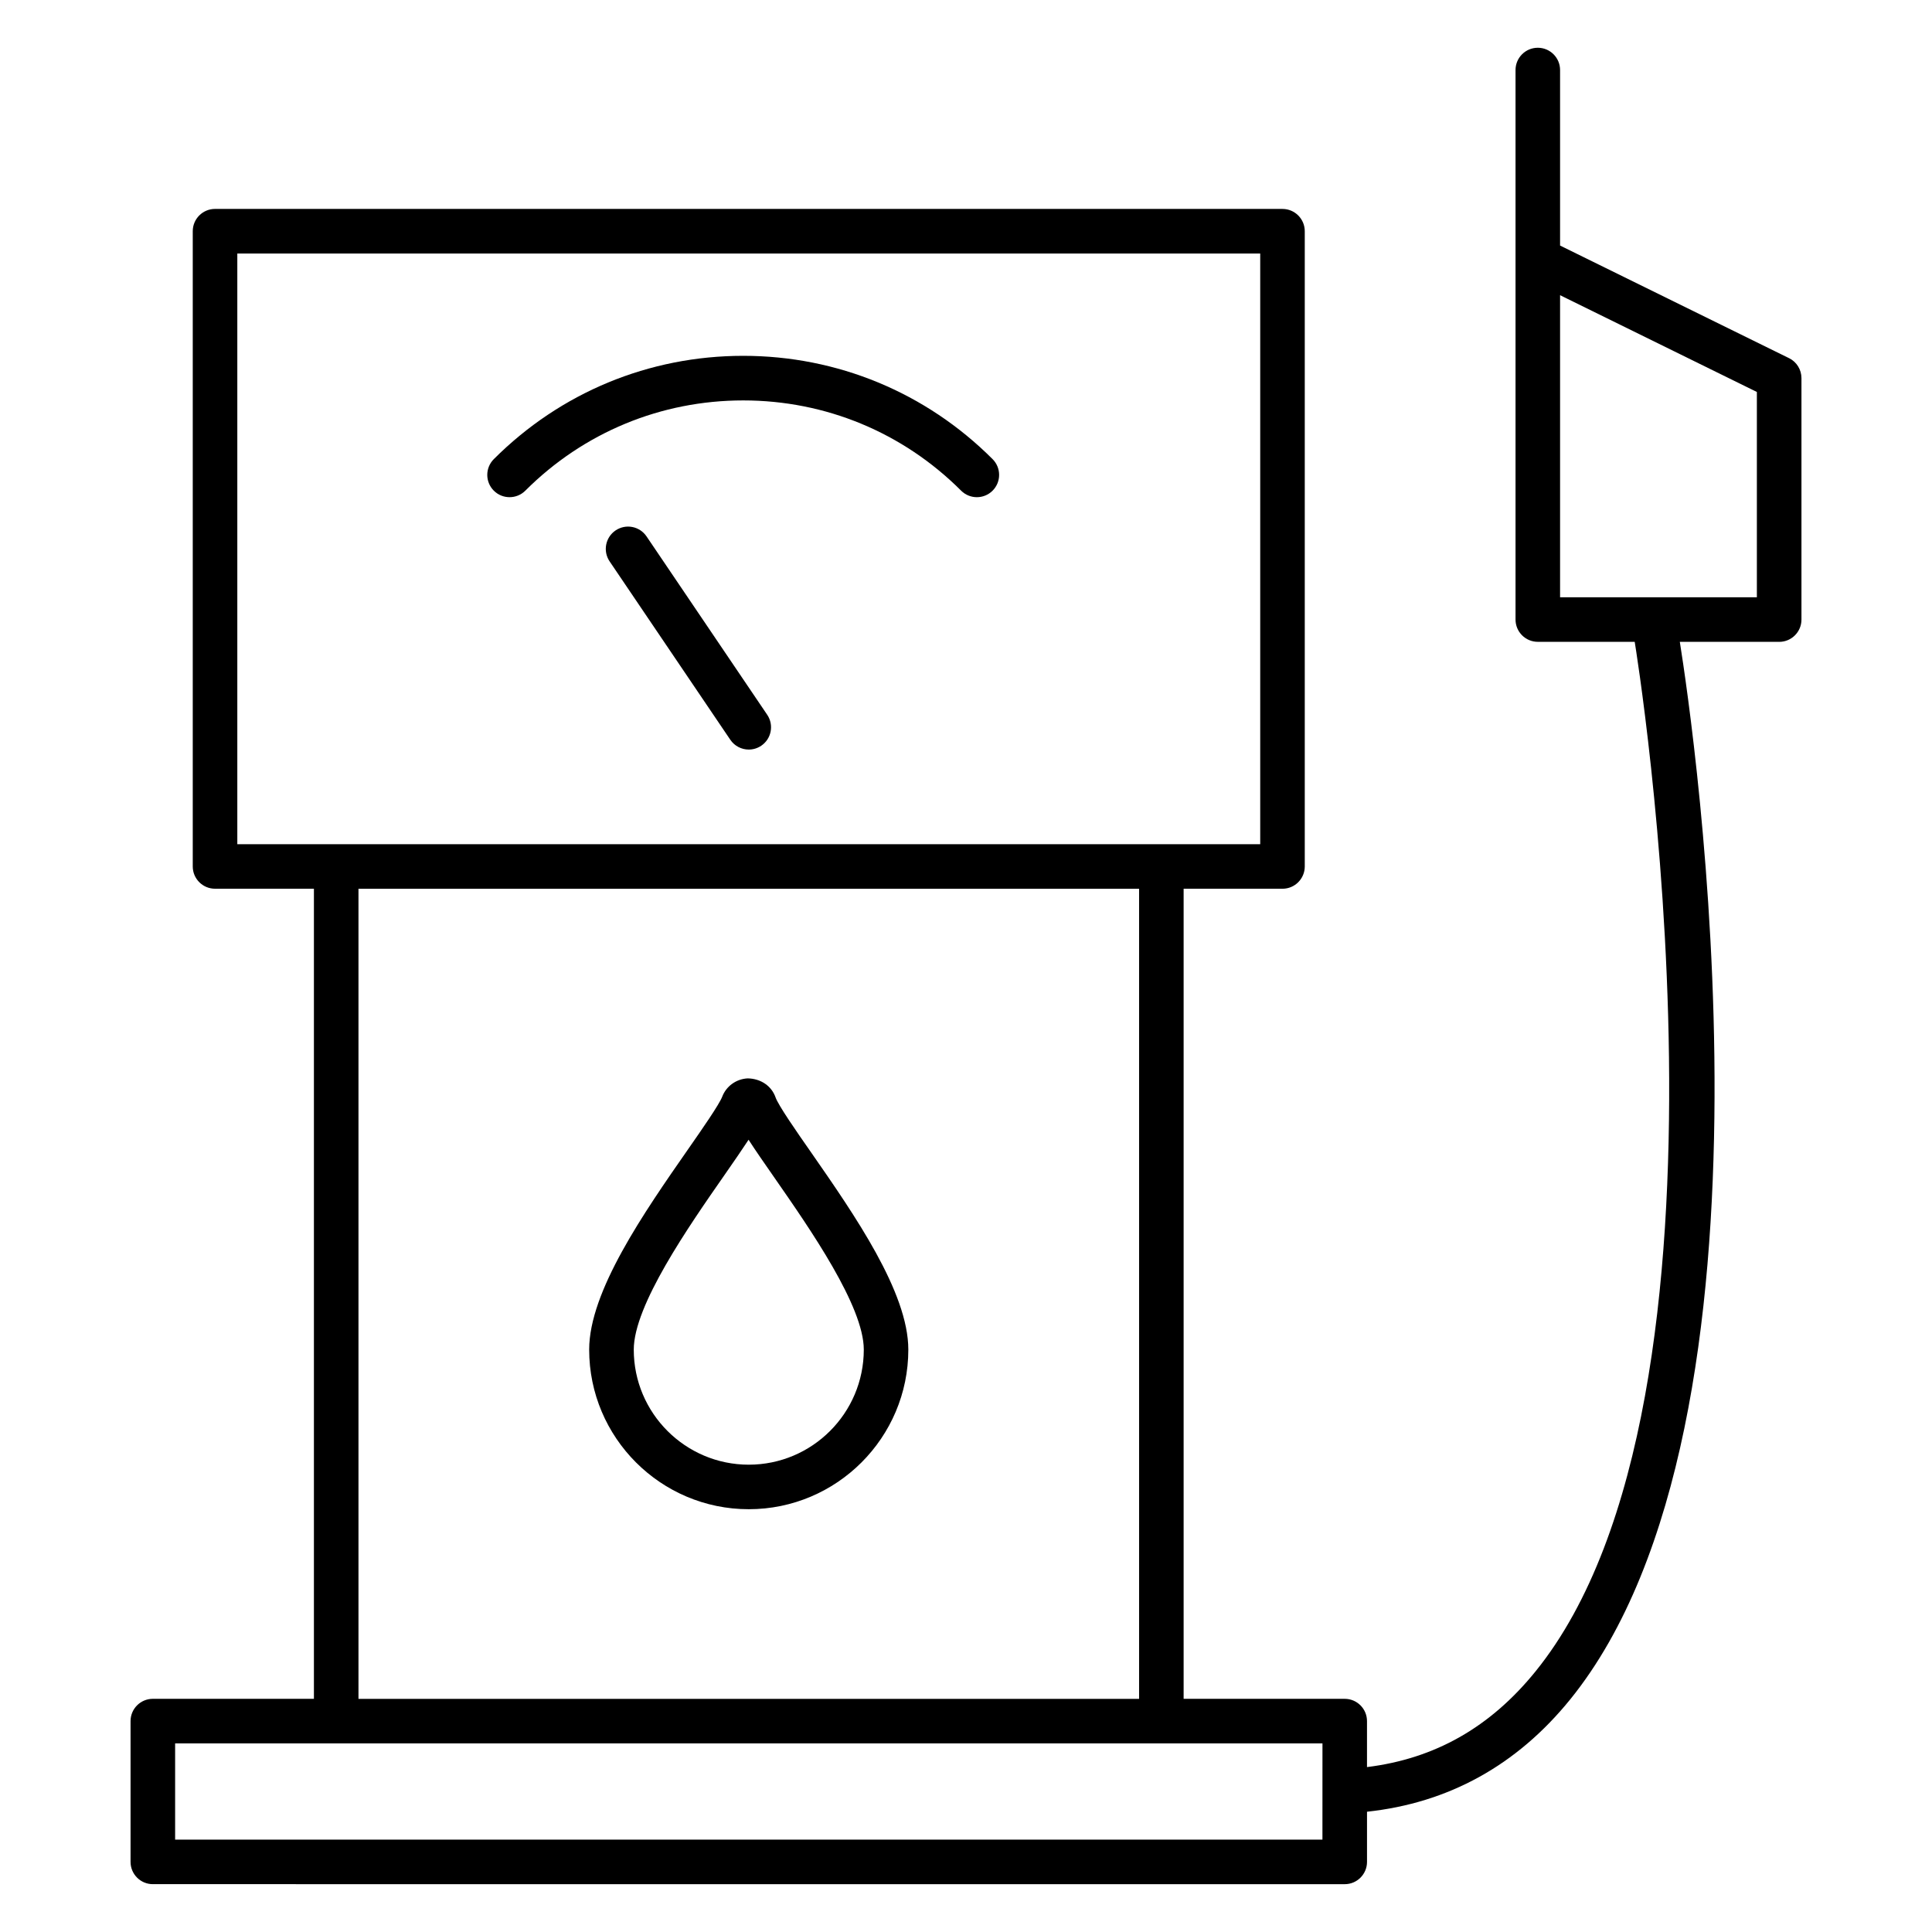
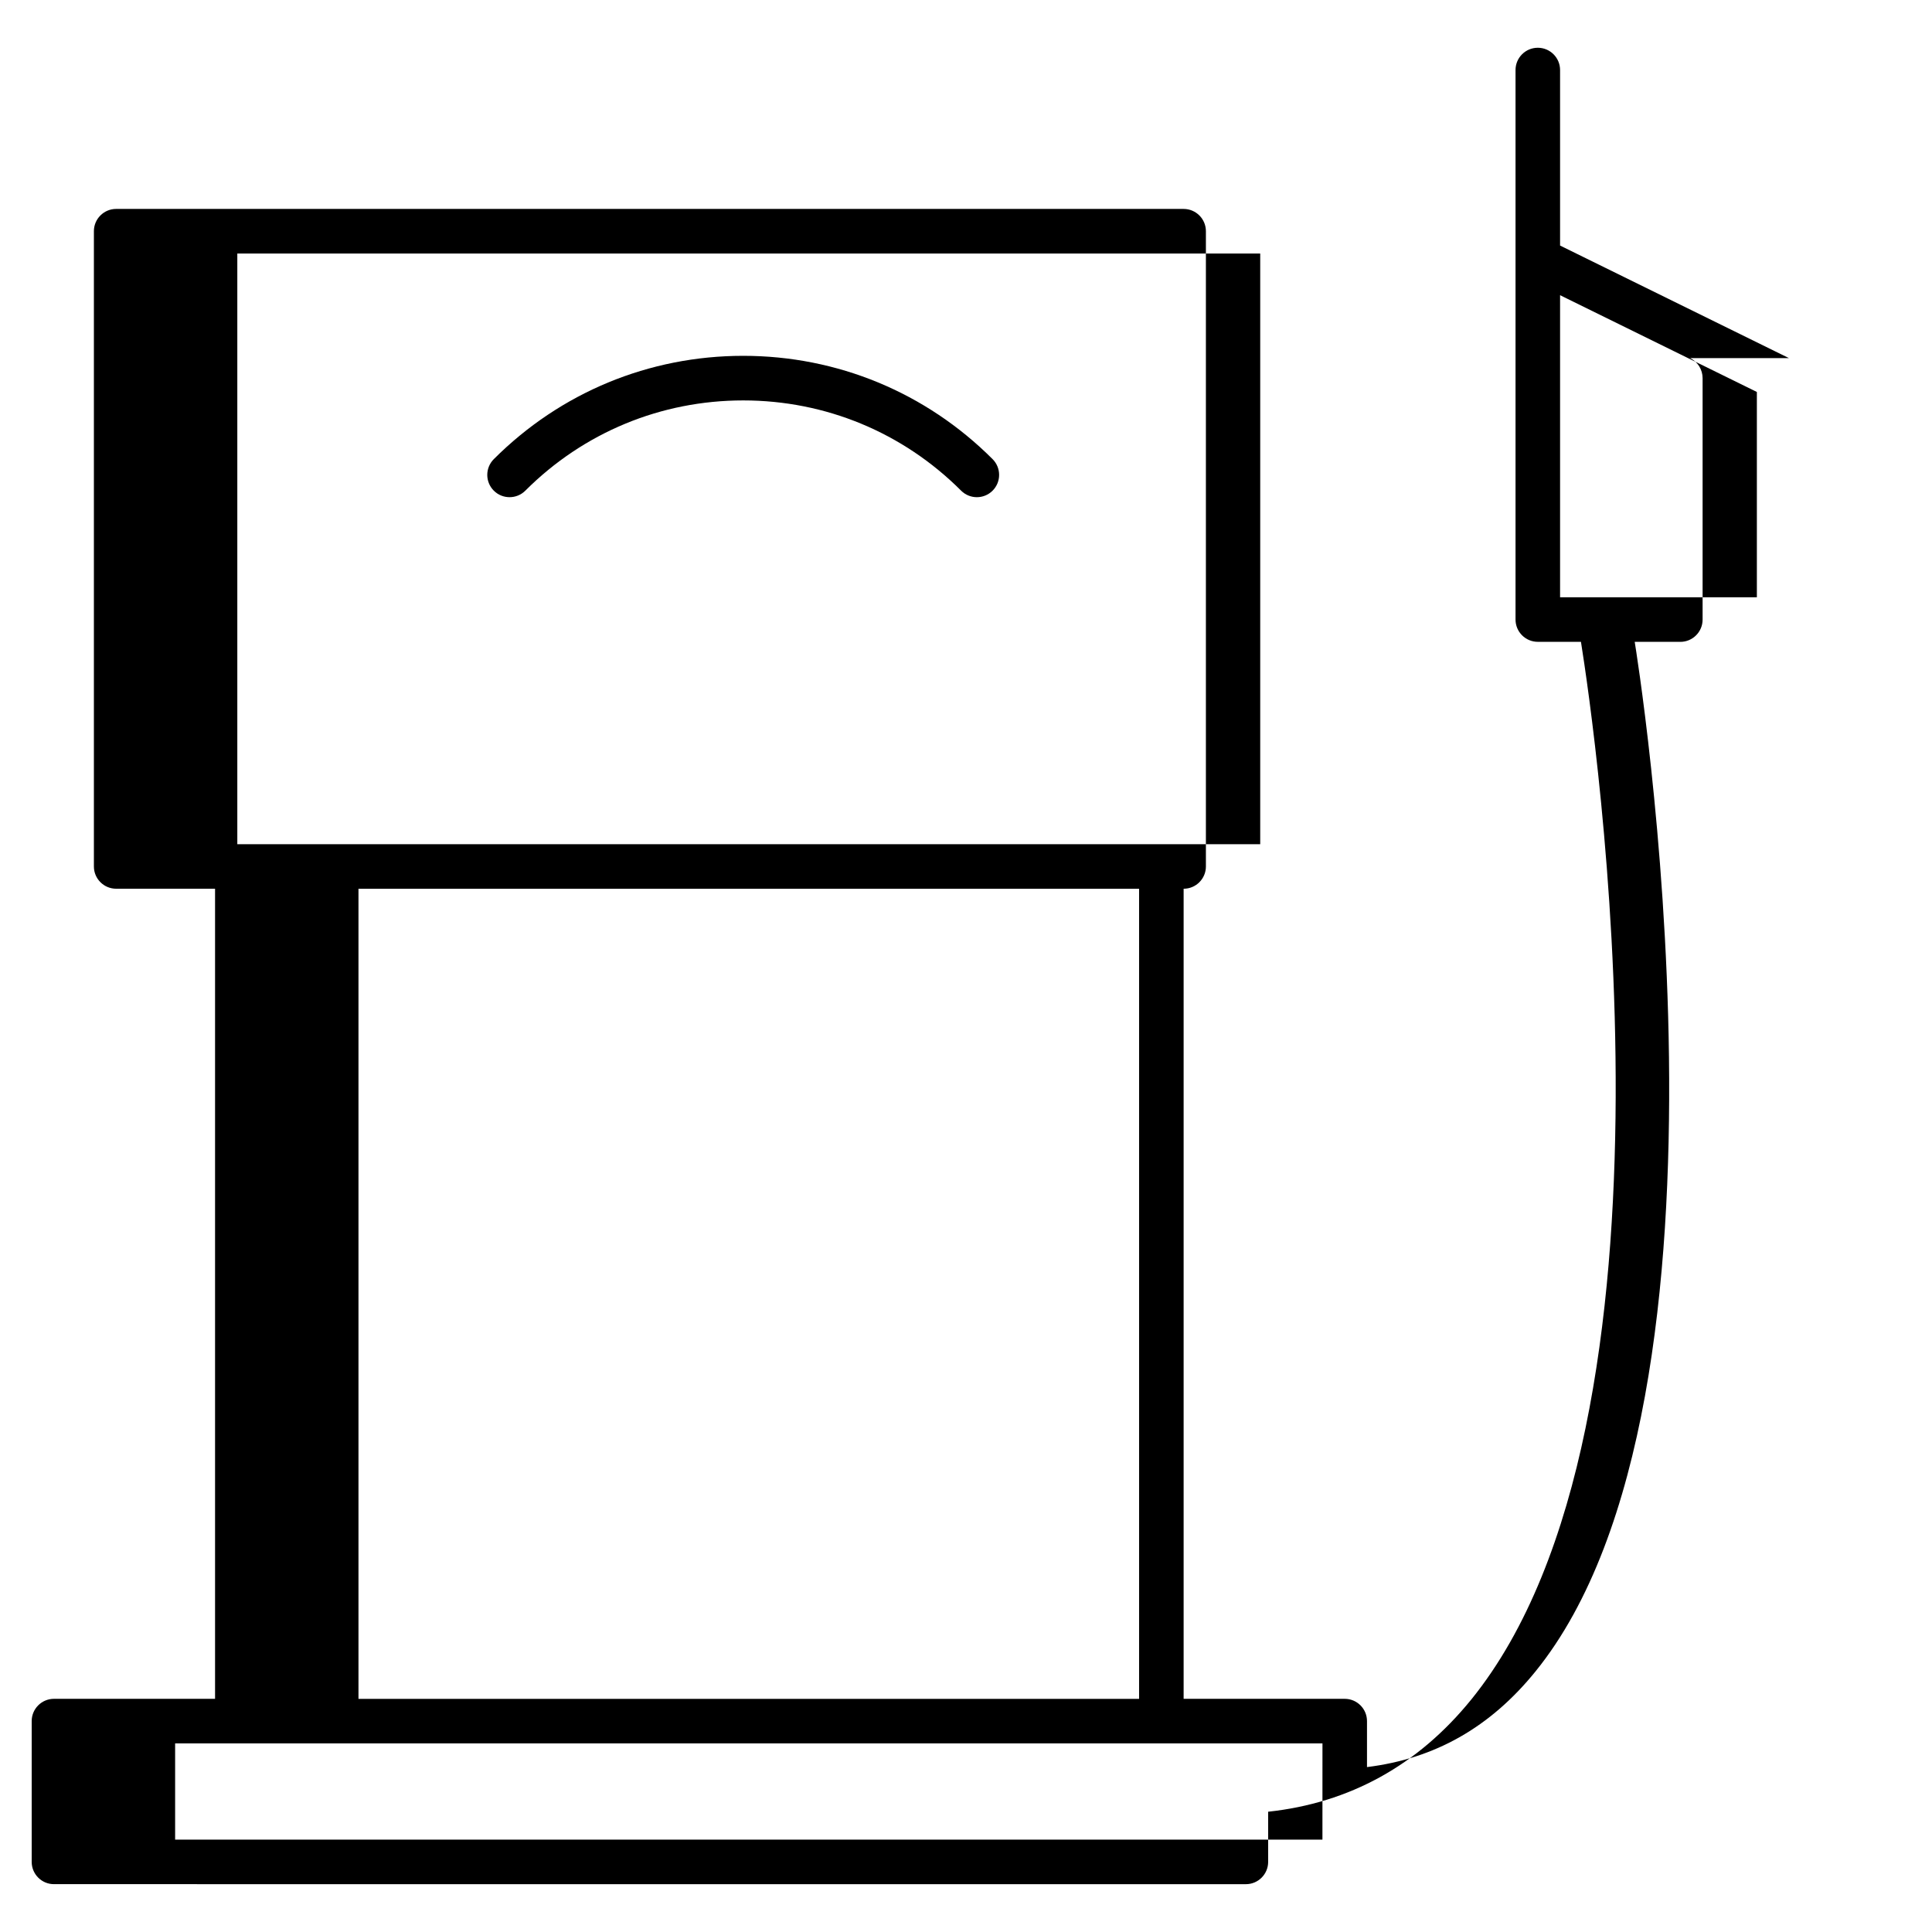
<svg xmlns="http://www.w3.org/2000/svg" fill="#000000" width="800px" height="800px" version="1.1" viewBox="144 144 512 512">
  <g>
    <path d="m283.22 274.03c15.422-15.422 35.93-23.914 57.742-23.914s42.312 8.492 57.742 23.914c1.148 1.148 2.66 1.73 4.172 1.73s3.023-0.574 4.172-1.73c2.305-2.305 2.305-6.047 0-8.352-17.648-17.656-41.125-27.379-66.094-27.379s-48.438 9.723-66.094 27.379c-2.305 2.305-2.305 6.047 0 8.352s6.051 2.305 8.359 0z" />
-     <path d="m315.34 286.15c-1.836-2.707-5.504-3.41-8.203-1.582-2.699 1.828-3.41 5.496-1.582 8.203l31.984 47.273c1.141 1.684 3 2.598 4.894 2.598 1.141 0 2.289-0.332 3.305-1.016 2.699-1.828 3.41-5.496 1.582-8.203z" />
-     <path d="m349.52 434.79c-1.031-2.93-3.824-4.945-7.367-5.008-3.031 0.148-5.676 2.047-6.754 4.84-0.797 2.086-5.352 8.637-9.055 13.949-11.676 16.773-26.207 37.645-26.207 53.09 0 23.324 18.973 42.297 42.289 42.297 23.316 0 42.289-18.973 42.289-42.297 0-15.215-14.281-35.746-25.789-52.301-3.848-5.508-8.637-12.383-9.406-14.57zm-7.086 97.367c-16.809 0-30.48-13.672-30.48-30.488 0-11.738 14.492-32.566 24.129-46.398 2.535-3.644 4.637-6.691 6.297-9.227 1.777 2.762 4.086 6.086 6.894 10.117 9.414 13.539 23.641 33.992 23.641 45.5 0 16.824-13.672 30.496-30.48 30.496z" />
-     <path d="m618.1 238.91-60.664-29.836v-46.516c0-3.258-2.644-5.902-5.902-5.902-3.258 0-5.902 2.644-5.902 5.902v145.63c0 3.258 2.644 5.902 5.902 5.902h25.68c0.426 2.559 32.551 200.15-26.254 272.81-12.027 14.871-26.719 23.176-44.691 25.395v-12.188c0-3.258-2.644-5.902-5.902-5.902h-42.691v-214.68h26.199c3.258 0 5.902-2.644 5.902-5.902v-168.35c0-3.258-2.644-5.902-5.902-5.902l-282.89-0.004c-3.258 0-5.902 2.644-5.902 5.902v168.35c0 3.258 2.644 5.902 5.902 5.902h26.207v214.68l-42.691 0.004c-3.258 0-5.902 2.644-5.902 5.902v37.312c0 3.258 2.644 5.902 5.902 5.902l315.87 0.004c3.258 0 5.902-2.644 5.902-5.902v-13.297c21.555-2.32 39.684-12.266 53.875-29.797 59.727-73.824 32.527-258.24 29.023-280.23h26.332c3.258 0 5.902-2.644 5.902-5.902v-63.992c-0.004-2.254-1.277-4.309-3.301-5.301zm-411.21-27.727h271.08v156.54h-271.08zm32.109 168.35h206.87v214.68h-206.87zm255.46 251.99h-304.05v-25.504h261.37l42.688-0.004zm115.13-329.24h-52.152v-80.055l52.152 25.648z" />
+     <path d="m618.1 238.91-60.664-29.836v-46.516c0-3.258-2.644-5.902-5.902-5.902-3.258 0-5.902 2.644-5.902 5.902v145.63c0 3.258 2.644 5.902 5.902 5.902h25.68c0.426 2.559 32.551 200.15-26.254 272.81-12.027 14.871-26.719 23.176-44.691 25.395v-12.188c0-3.258-2.644-5.902-5.902-5.902h-42.691v-214.68c3.258 0 5.902-2.644 5.902-5.902v-168.35c0-3.258-2.644-5.902-5.902-5.902l-282.89-0.004c-3.258 0-5.902 2.644-5.902 5.902v168.35c0 3.258 2.644 5.902 5.902 5.902h26.207v214.68l-42.691 0.004c-3.258 0-5.902 2.644-5.902 5.902v37.312c0 3.258 2.644 5.902 5.902 5.902l315.87 0.004c3.258 0 5.902-2.644 5.902-5.902v-13.297c21.555-2.32 39.684-12.266 53.875-29.797 59.727-73.824 32.527-258.24 29.023-280.23h26.332c3.258 0 5.902-2.644 5.902-5.902v-63.992c-0.004-2.254-1.277-4.309-3.301-5.301zm-411.21-27.727h271.08v156.54h-271.08zm32.109 168.35h206.87v214.68h-206.87zm255.46 251.99h-304.05v-25.504h261.37l42.688-0.004zm115.13-329.24h-52.152v-80.055l52.152 25.648z" />
  </g>
</svg>